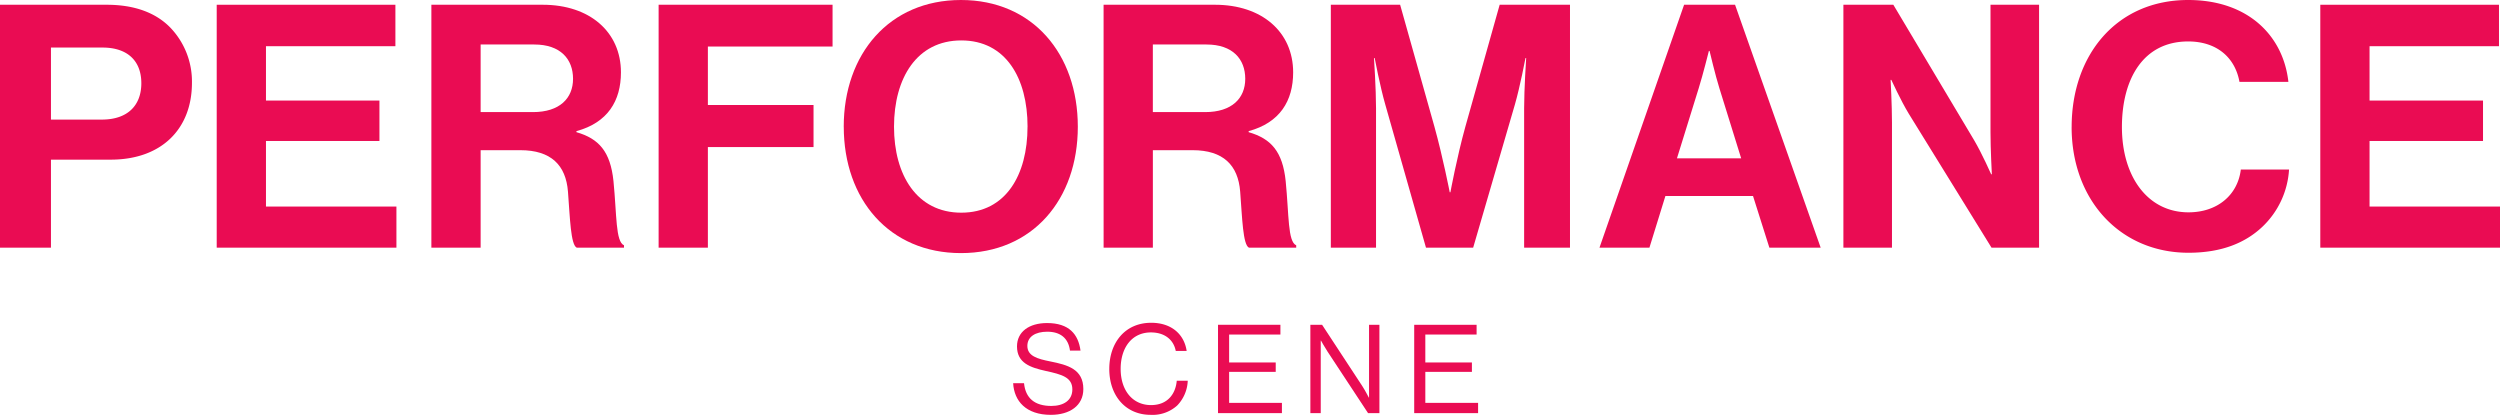
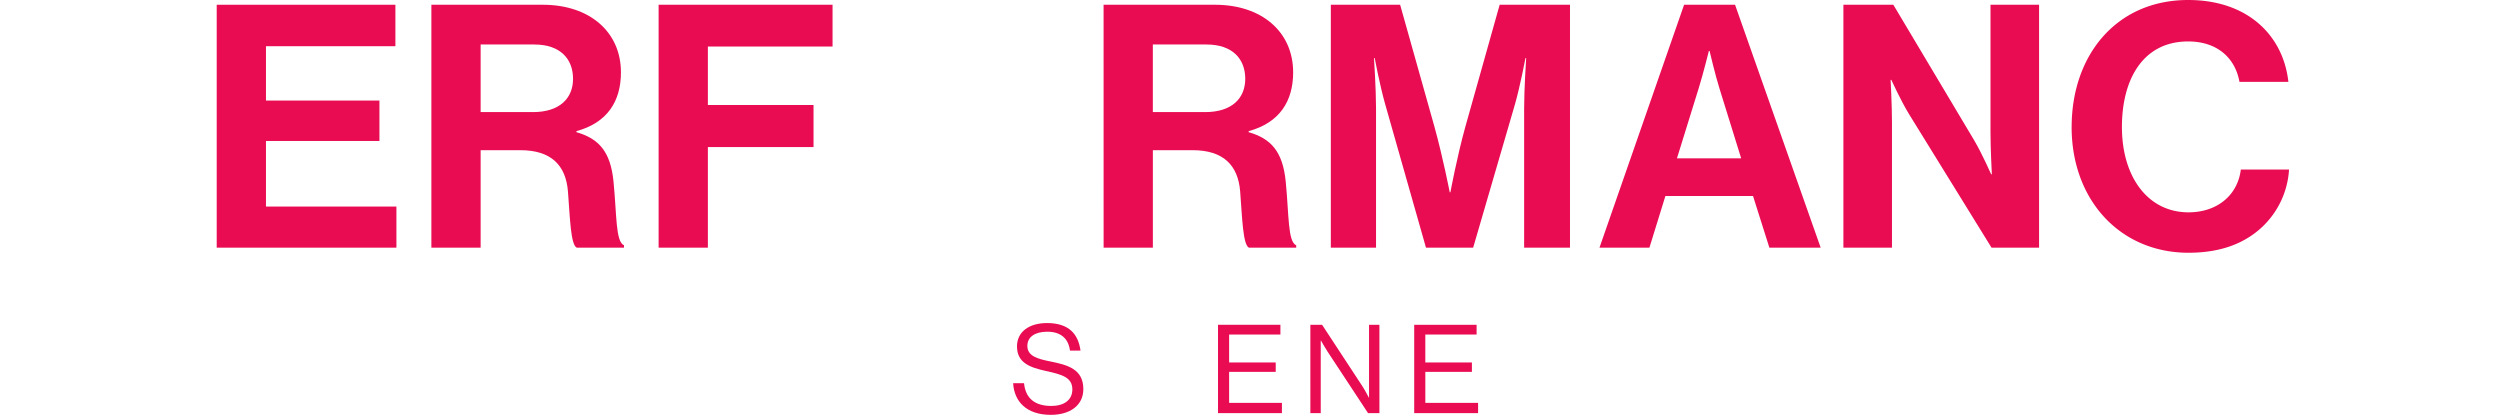
<svg xmlns="http://www.w3.org/2000/svg" id="グループ_14458" data-name="グループ 14458" width="482.102" height="80" viewBox="0 0 482.102 80">
-   <path id="パス_37738" data-name="パス 37738" d="M0,.616H20.571C26.008.616,30.07,2.19,32.821,5a15,15,0,0,1,4.194,10.68c0,8.843-5.831,14.805-15.658,14.805H9.827V47.458H0ZM9.827,22.759h9.827c4.978,0,7.6-2.751,7.6-7.009,0-4.389-2.753-6.879-7.469-6.879H9.827Z" transform="translate(0 0.301)" fill="#ea0c53" />
  <path id="パス_37739" data-name="パス 37739" d="M28.072.616H62.531V8.609H37.571V19.091H59.452v7.795H37.571V39.531H62.727v7.927H28.072Z" transform="translate(13.719 0.301)" fill="#ea0c53" />
  <path id="パス_37740" data-name="パス 37740" d="M55.879.616H77.367c9.041,0,15.069,5.24,15.069,13.038,0,5.5-2.556,9.694-8.582,11.334v.2c4.323,1.245,6.552,3.732,7.141,9.434.654,6.616.393,11.661,2.031,12.382v.459H83.919c-1.179-.526-1.31-5.764-1.7-10.809-.395-5.111-3.277-7.993-9.172-7.993H65.378v18.8h-9.5Zm9.5,20.7H75.467c5.175,0,7.731-2.686,7.731-6.419,0-3.8-2.425-6.617-7.469-6.617H65.378Z" transform="translate(27.308 0.301)" fill="#ea0c53" />
  <path id="パス_37741" data-name="パス 37741" d="M85.315.616h33.542V8.674H94.814V19.942h20.374v8.122H94.814V47.458h-9.5Z" transform="translate(41.694 0.301)" fill="#ea0c53" />
-   <path id="パス_37742" data-name="パス 37742" d="M109.294,24.437C109.294,10.416,118.073,0,131.9,0s22.536,10.416,22.536,24.437-8.713,24.37-22.536,24.37-22.6-10.351-22.6-24.37m35.443,0c0-9.368-4.192-16.641-12.776-16.641S118.99,15.069,118.99,24.437c0,9.3,4.39,16.575,12.971,16.575s12.776-7.272,12.776-16.575" transform="translate(53.412)" fill="#ea0c53" />
  <path id="パス_37743" data-name="パス 37743" d="M142.954.616h21.488c9.041,0,15.069,5.24,15.069,13.038,0,5.5-2.556,9.694-8.582,11.334v.2c4.323,1.245,6.552,3.732,7.141,9.434.654,6.616.393,11.661,2.031,12.382v.459h-9.106c-1.179-.526-1.31-5.764-1.7-10.809-.395-5.111-3.277-7.993-9.172-7.993h-7.665v18.8h-9.5Zm9.5,20.7h10.089c5.175,0,7.731-2.686,7.731-6.419,0-3.8-2.425-6.617-7.469-6.617H152.453Z" transform="translate(69.862 0.301)" fill="#ea0c53" />
  <path id="パス_37744" data-name="パス 37744" d="M172.39.616h13.364l6.617,23.52c1.638,5.9,2.948,12.644,2.948,12.644h.131s1.245-6.748,2.882-12.644L204.949.616H218.51V47.458h-8.843V20.6c0-3.8.393-9.7.393-9.7h-.131s-1.048,5.5-2.031,8.911l-8.06,27.645h-9.1l-7.862-27.645c-.983-3.409-2.031-8.911-2.031-8.911h-.131s.393,5.9.393,9.7V47.458H172.39Z" transform="translate(84.248 0.301)" fill="#ea0c53" />
  <path id="パス_37745" data-name="パス 37745" d="M223.506.616h9.827l16.51,46.842H239.95L236.8,37.5H219.9l-3.079,9.956h-9.632Zm-1.376,29.613h12.382l-4.194-13.5c-.783-2.491-1.9-7.207-1.9-7.207h-.131s-1.181,4.716-1.967,7.207Z" transform="translate(101.256 0.301)" fill="#ea0c53" />
  <path id="パス_37746" data-name="パス 37746" d="M238.786.616h9.63l15.591,26.14c1.508,2.555,3.277,6.552,3.277,6.552h.13s-.261-4.849-.261-8.124V.616h9.368V47.458H267.35L251.364,21.58c-1.507-2.489-3.341-6.485-3.341-6.485h-.131s.262,4.913.262,8.189V47.458h-9.368Z" transform="translate(116.696 0.301)" fill="#ea0c53" />
  <path id="パス_37747" data-name="パス 37747" d="M268.353,24.5C268.353,10.614,277,0,290.824,0c11.53,0,18.344,6.879,19.326,15.788h-9.434c-.852-4.715-4.389-7.795-9.893-7.795-8.648,0-12.775,7.207-12.775,16.51,0,9.565,4.978,16.443,12.84,16.443,5.569,0,9.5-3.341,10.089-8.253h9.3A16.587,16.587,0,0,1,305.1,43.763c-3.21,3.013-7.729,4.978-14.216,4.978-13.168,0-22.536-10.154-22.536-24.239" transform="translate(131.145)" fill="#ea0c53" />
-   <path id="パス_37748" data-name="パス 37748" d="M300.561.616H335.02V8.609H310.06V19.091h21.881v7.795H310.06V39.531h25.156v7.927H300.561Z" transform="translate(146.886 0.301)" fill="#ea0c53" />
  <path id="パス_37749" data-name="パス 37749" d="M131.238,53.449h2.1c.287,2.884,2.05,4.384,5.267,4.384,2.358,0,4.051-1.07,4.051-3.192,0-2.336-2.05-2.884-5.1-3.551-3-.667-5.575-1.524-5.575-4.743,0-2.811,2.334-4.5,5.791-4.5,4.265,0,6.029,2.169,6.458,5.313H142.2c-.311-2.428-1.882-3.644-4.384-3.644-2.312,0-3.836.977-3.836,2.739,0,1.931,1.906,2.5,4.456,3,3.312.667,6.339,1.477,6.339,5.313,0,3.192-2.6,4.98-6.267,4.98-4.791,0-7.077-2.668-7.268-6.1" transform="translate(64.137 20.45)" fill="#ea0c53" />
-   <path id="パス_37750" data-name="パス 37750" d="M143.694,50.7c0-5,3-8.889,8.078-8.889,3.981,0,6.387,2.288,6.839,5.435h-2.1c-.4-2.121-2.1-3.576-4.788-3.576-3.743,0-5.839,3.028-5.839,7.03,0,4.171,2.31,6.982,5.861,6.982,3.217,0,4.743-2.191,4.956-4.694h2.121a7.238,7.238,0,0,1-2.05,4.789,7.063,7.063,0,0,1-5.1,1.786c-4.838,0-7.982-3.692-7.982-8.864" transform="translate(70.224 20.434)" fill="#ea0c53" />
  <path id="パス_37751" data-name="パス 37751" d="M157.777,42.07h12.033v1.883h-9.889v5.385h8.984V51.15h-8.984v5.98H170.1v1.977H157.777Z" transform="translate(77.106 20.56)" fill="#ea0c53" />
  <path id="パス_37752" data-name="パス 37752" d="M169.739,42.07H172l7.767,11.843c.573.881,1.24,2.193,1.24,2.193h.048V42.07h2V59.107h-2.191L173.051,47.24c-.549-.834-1.262-2.12-1.262-2.12h-.048V59.107h-2Z" transform="translate(82.952 20.56)" fill="#ea0c53" />
  <path id="パス_37753" data-name="パス 37753" d="M183.19,42.07h12.033v1.883h-9.889v5.385h8.984V51.15h-8.984v5.98h10.175v1.977H183.19Z" transform="translate(89.526 20.56)" fill="#ea0c53" />
</svg>